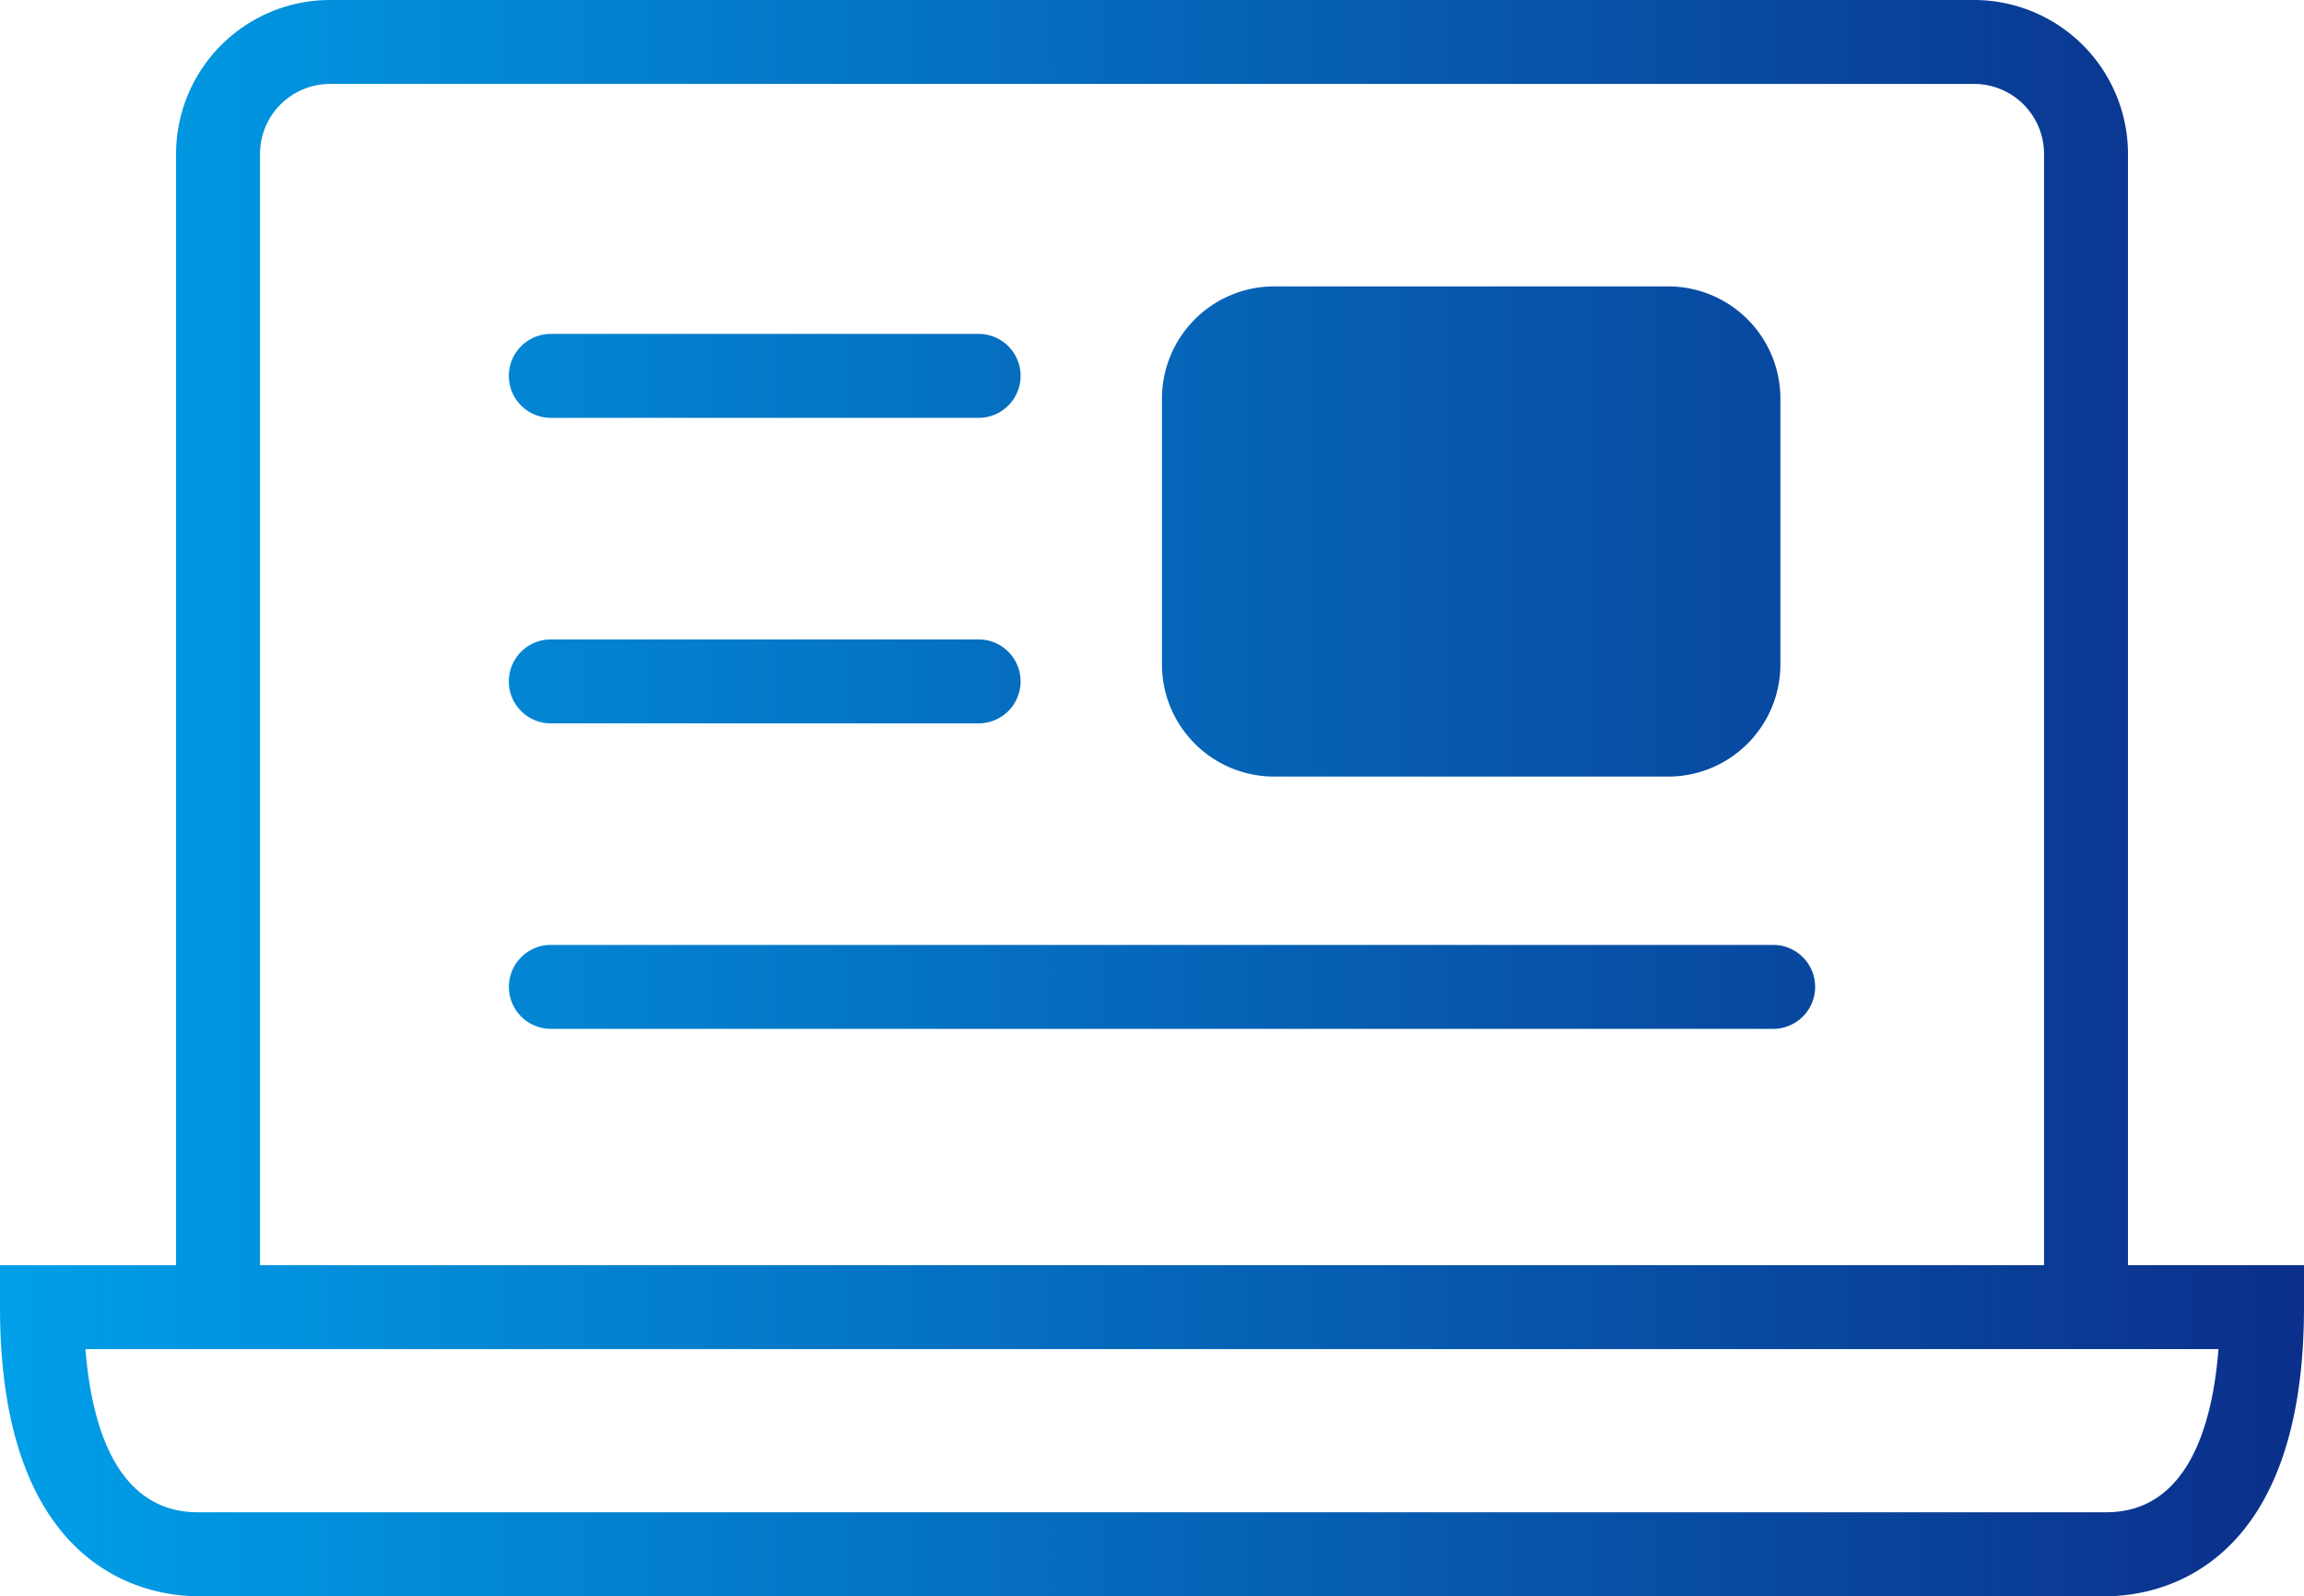
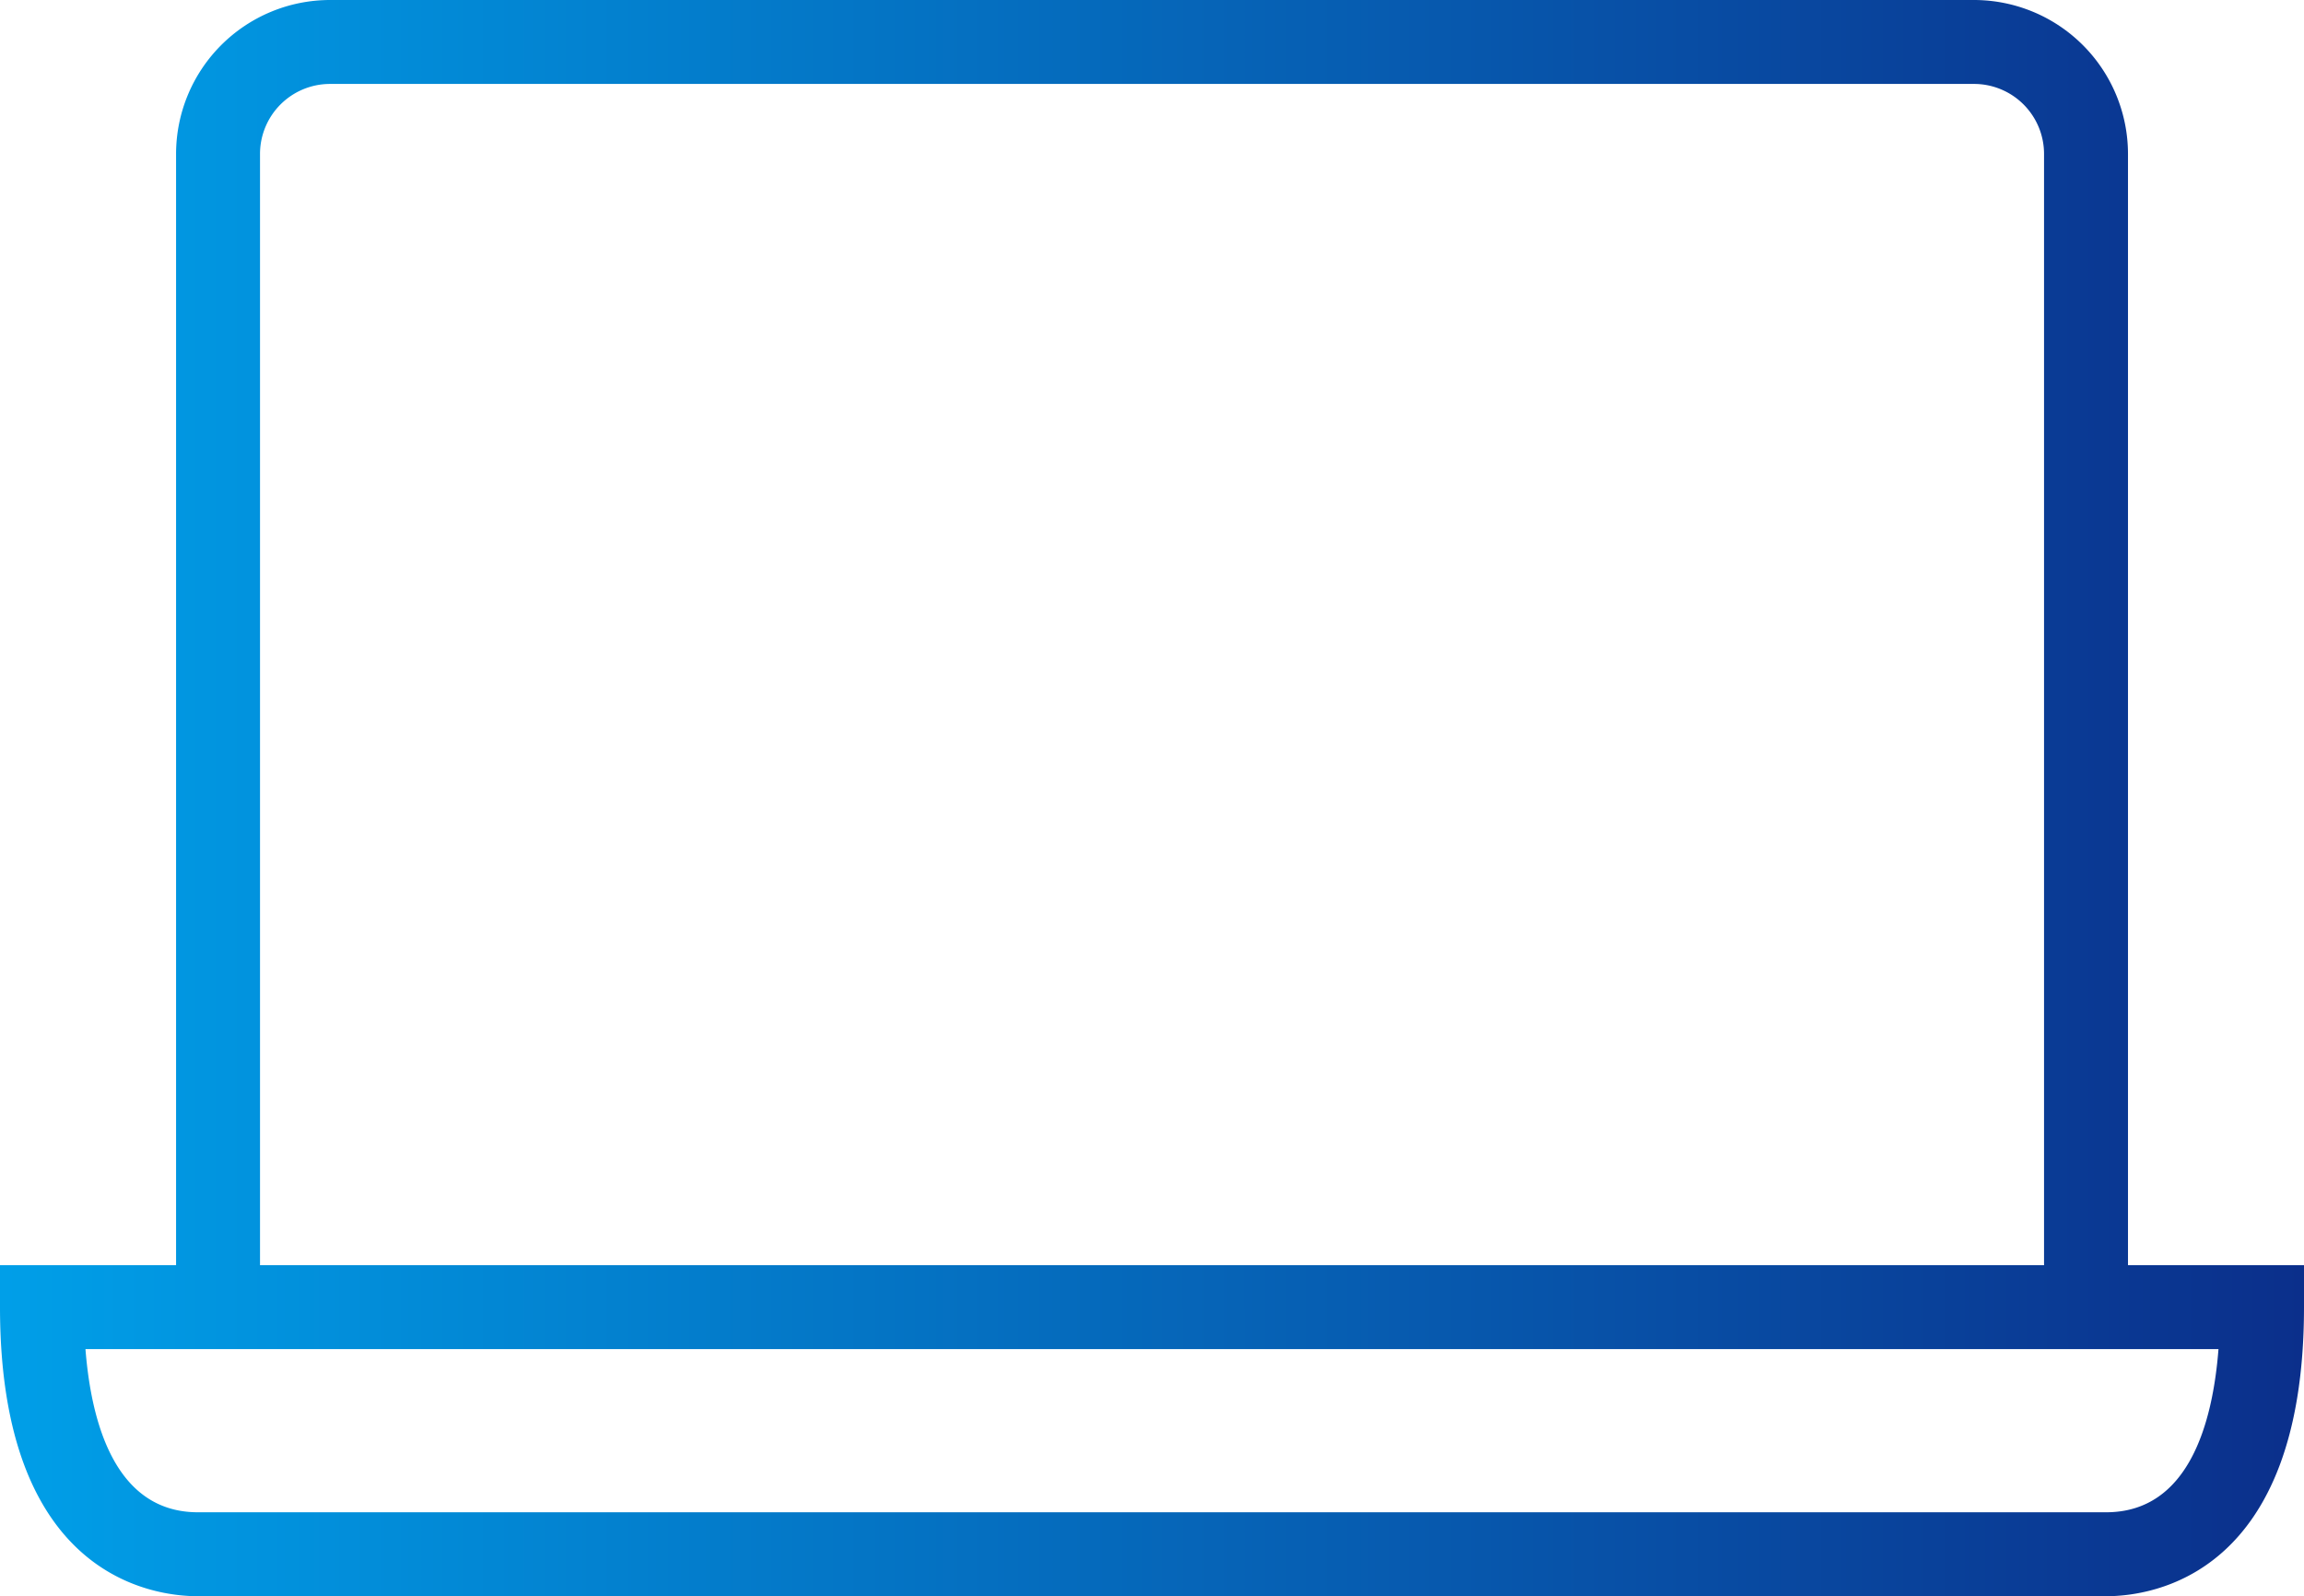
<svg xmlns="http://www.w3.org/2000/svg" viewBox="0 0 41.168 28.525">
  <defs>
    <linearGradient id="a" gradientUnits="userSpaceOnUse">
      <stop offset="0" stop-color="#009fe8" />
      <stop offset="1" stop-color="#0b2f8b" />
    </linearGradient>
  </defs>
  <g fill="url(#a)">
    <path d="M38.023 22.609V2.75A2.753 2.753 0 0 0 35.273 0H5.896a2.753 2.753 0 0 0-2.75 2.75v19.859H0v.75c0 4.794 2.707 5.166 3.537 5.166h34.095c.829 0 3.536-.372 3.536-5.166v-.75zM4.646 2.75a1.251 1.251 0 0 1 1.25-1.25h29.377a1.251 1.251 0 0 1 1.25 1.25v19.859H4.646zm32.986 24.275H3.537c-1.476 0-1.906-1.593-2.01-2.916H39.64c-.103 1.323-.532 2.916-2.008 2.916z" />
-     <path d="M22.762 5.118a2.006 2.006 0 0 0-2 2v4.76a2.006 2.006 0 0 0 2 2h7.05a2.006 2.006 0 0 0 2-2v-4.76a2.006 2.006 0 0 0-2-2zM17.486 7.467H9.842a.75.75 0 0 1 0-1.5h7.644a.75.75 0 0 1 0 1.5zM17.486 12.927H9.842a.75.75 0 0 1 0-1.5h7.644a.75.75 0 0 1 0 1.5zM31.683 18.386H9.843a.75.75 0 1 1 0-1.5h21.84a.75.75 0 1 1 0 1.5z" />
  </g>
</svg>